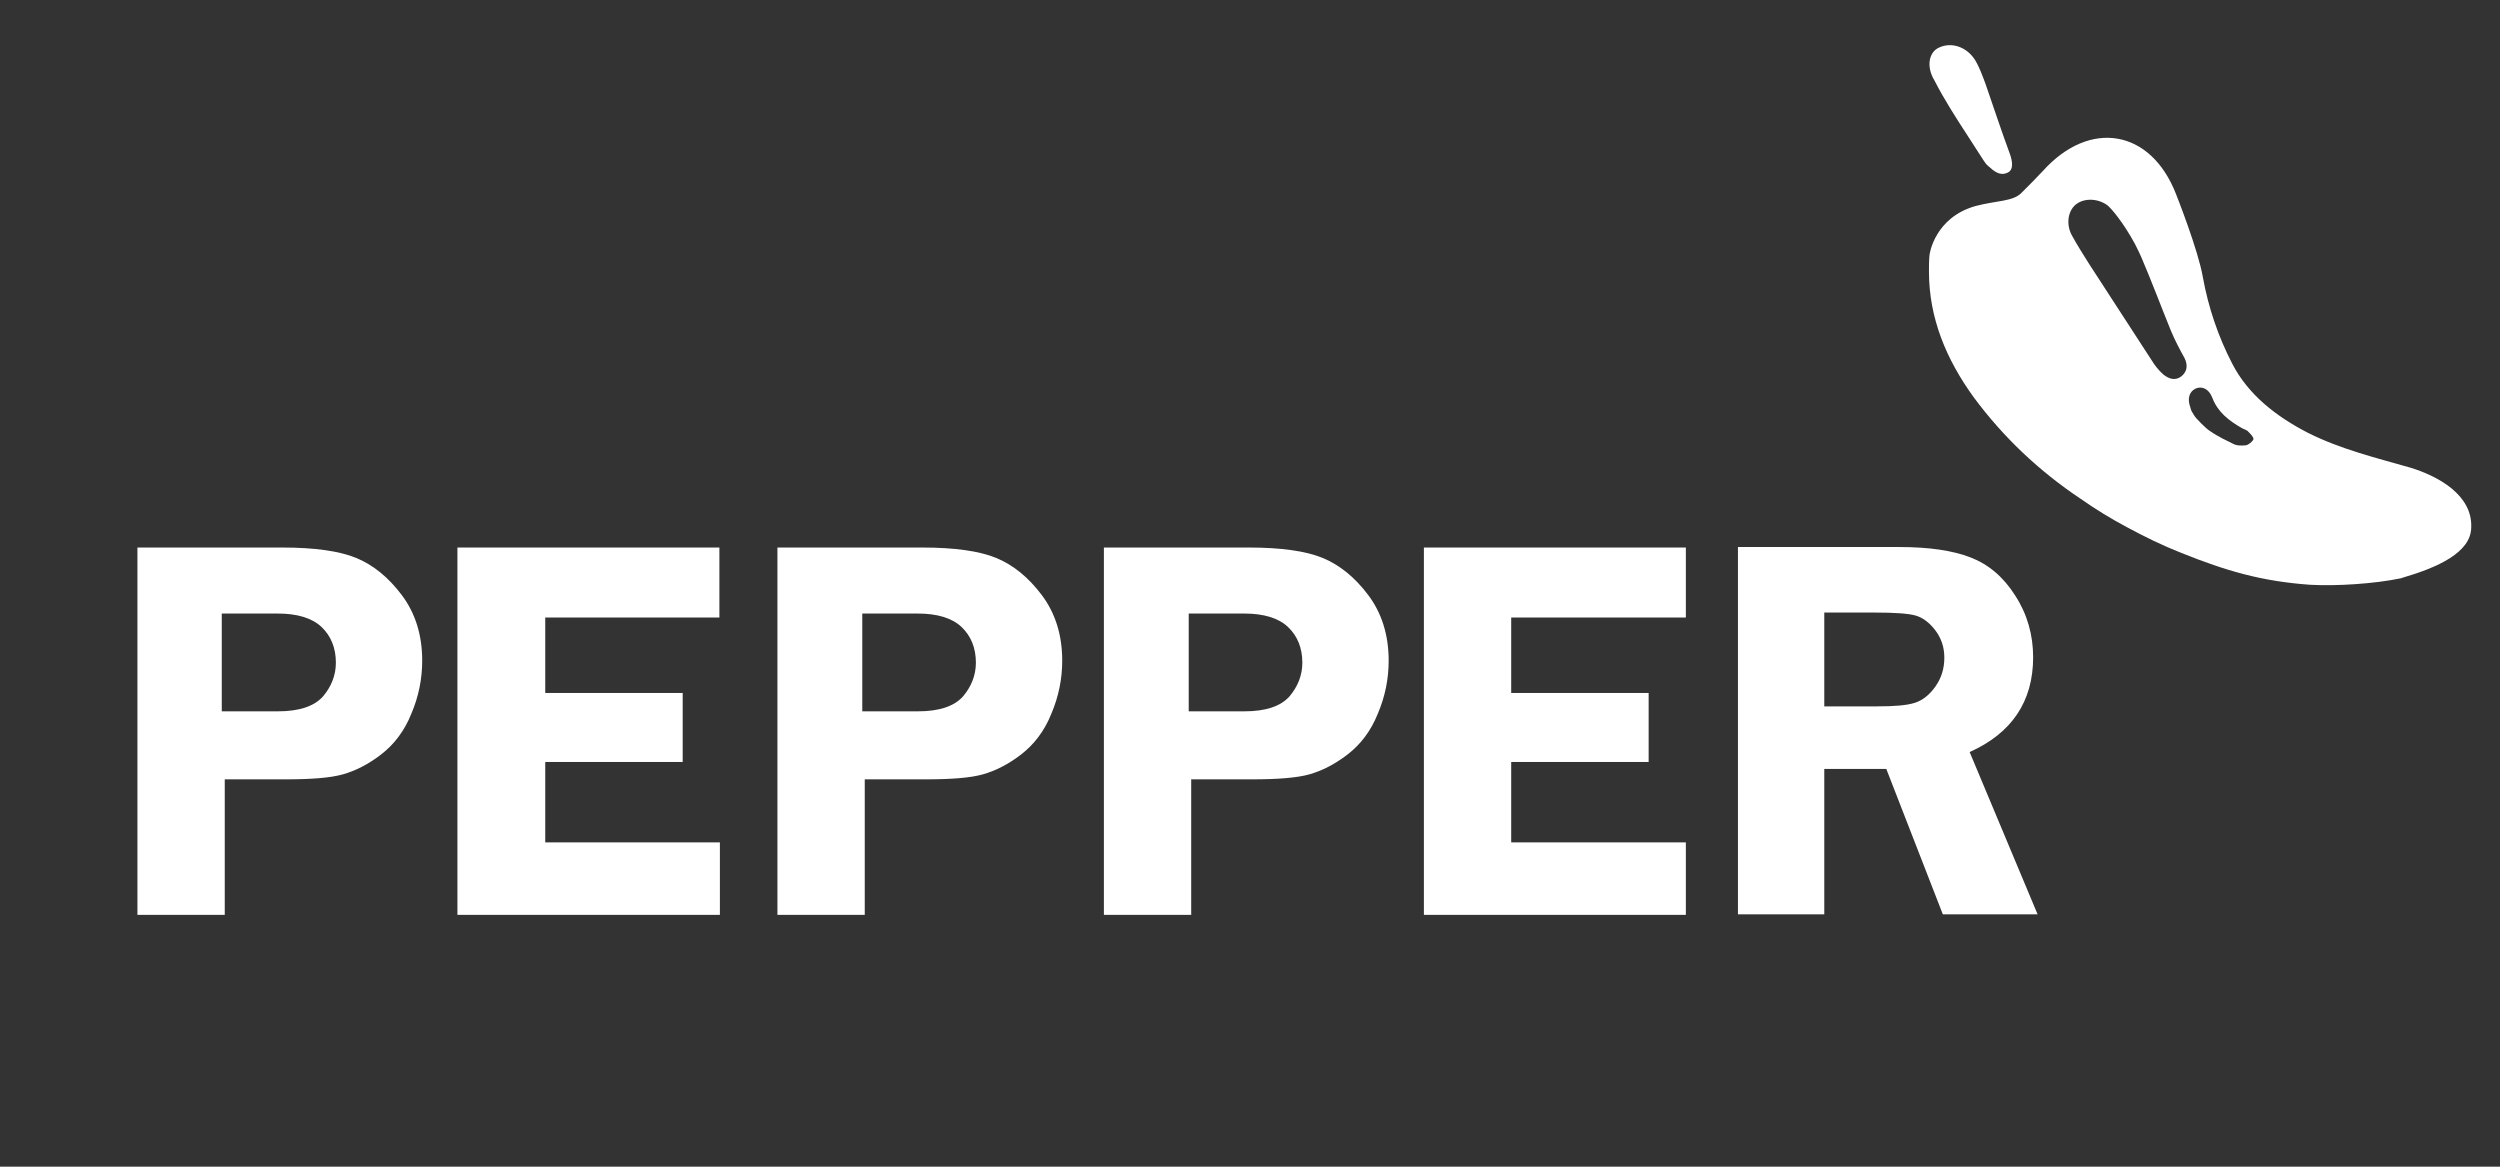
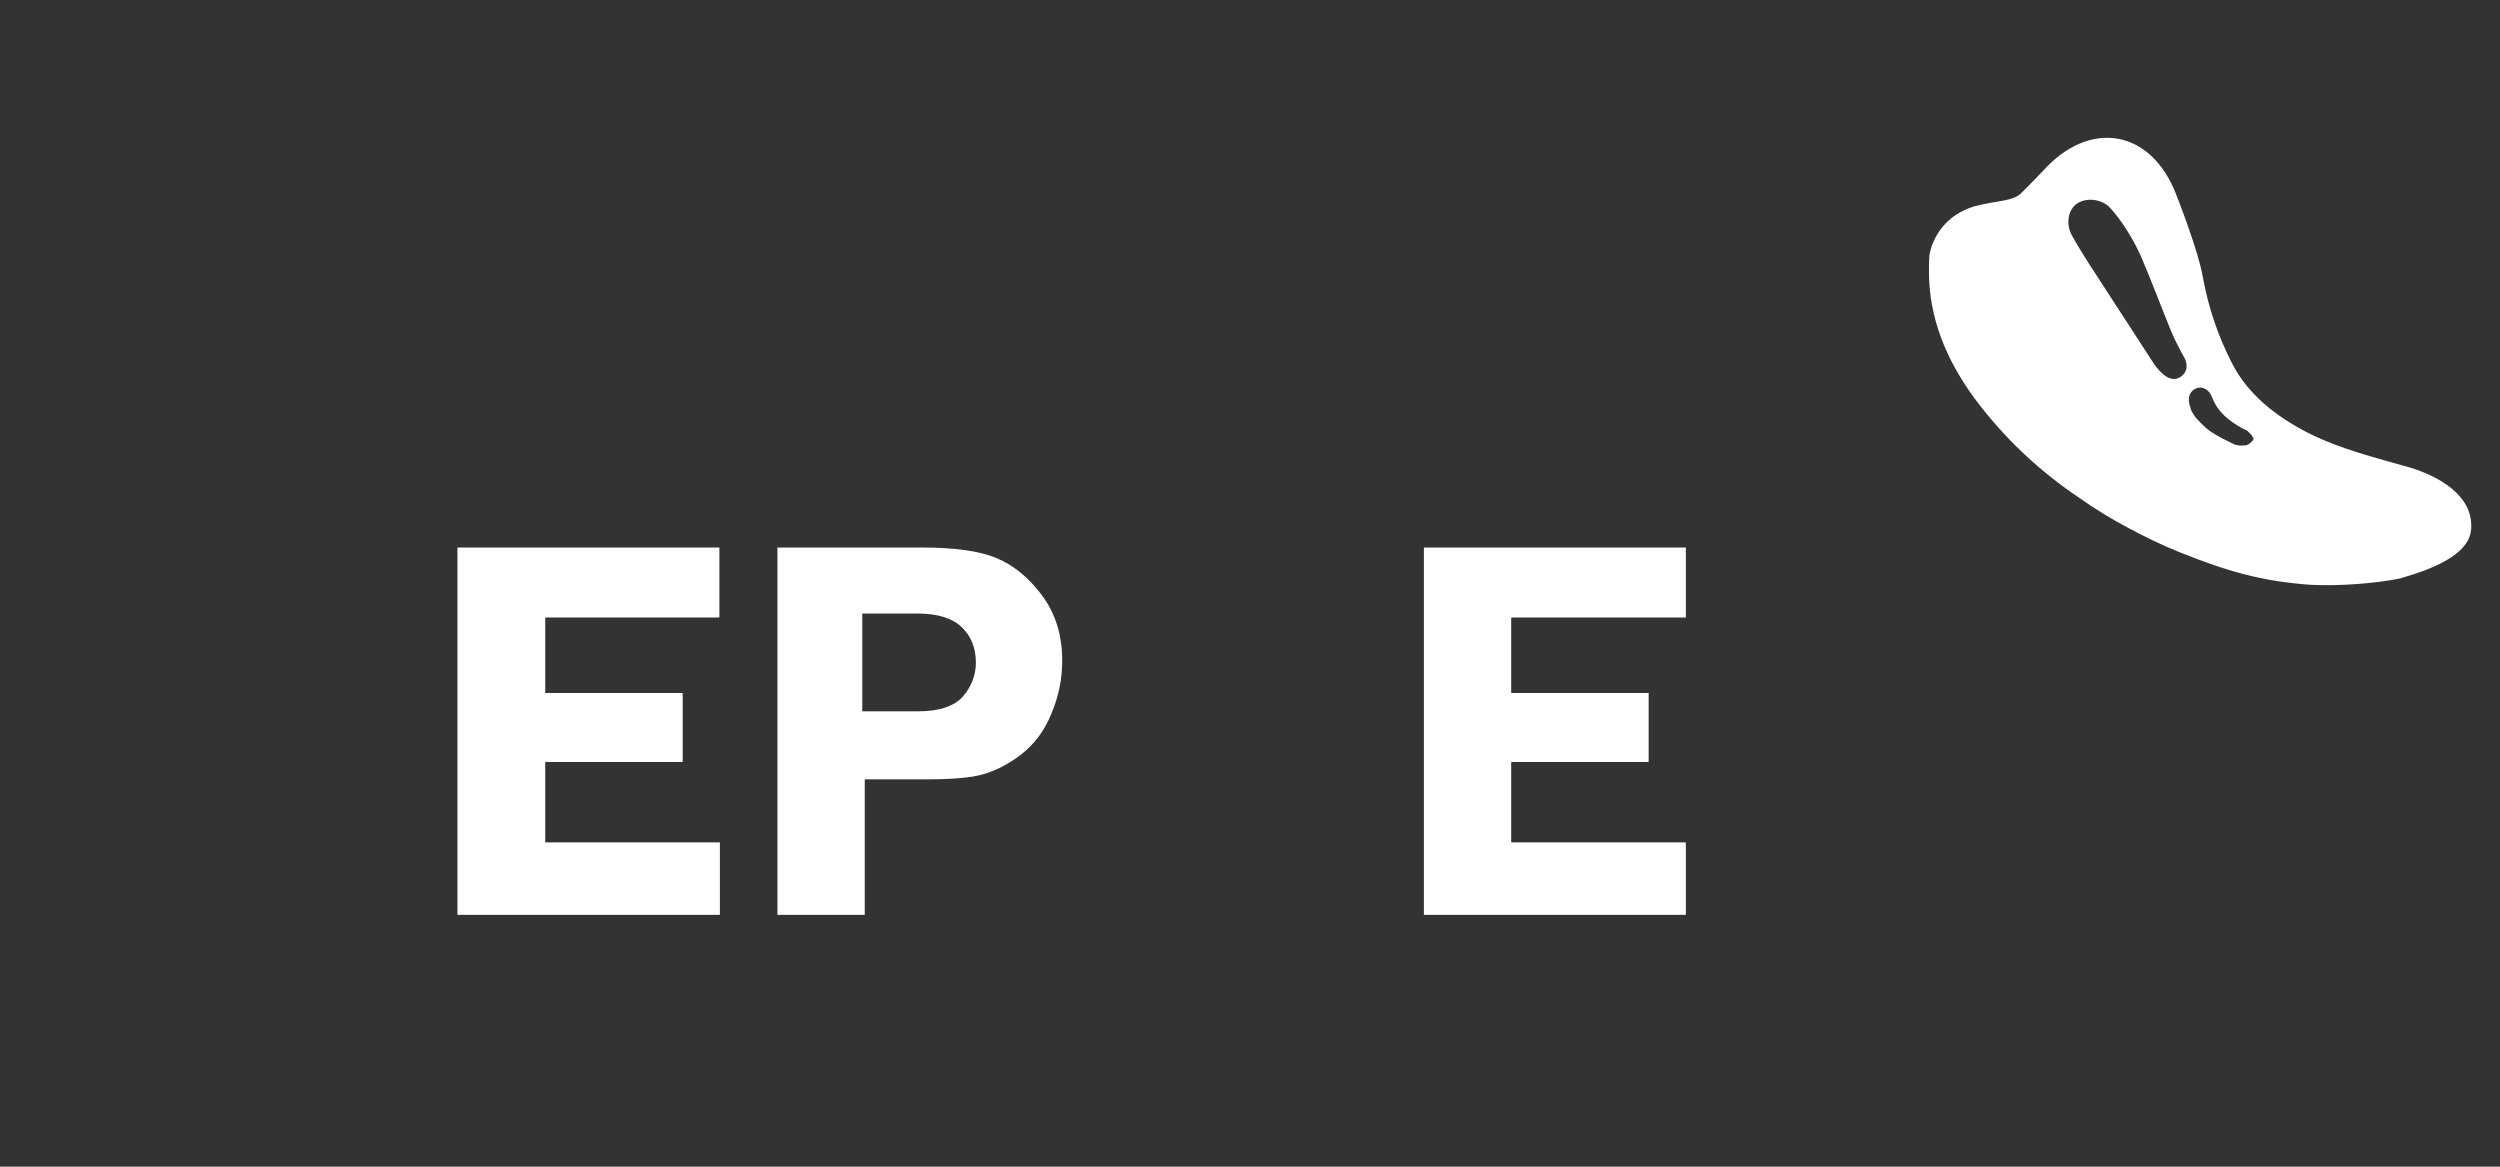
<svg xmlns="http://www.w3.org/2000/svg" width="180" height="84" viewBox="0 0 180 84" fill="none">
  <rect x="0" y="0" width="180" height="84" fill="#333333" stroke="none" />
  <path d="M173.534 33.668C171.034 32.953 168.533 32.346 166.176 31.166C163.89 29.987 161.854 28.414 160.71 26.162C159.71 24.232 158.996 22.124 158.603 19.944C158.281 18.049 156.745 14.153 156.674 13.975C154.852 9.293 150.458 8.578 147.101 12.295C146.636 12.795 146.172 13.26 145.529 13.903C144.922 14.511 143.743 14.439 142.243 14.833C139.313 15.655 138.92 18.264 138.92 18.407C138.885 18.8 138.885 19.193 138.885 19.55C138.885 22.91 140.135 25.876 142.1 28.593C144.243 31.488 146.815 33.918 149.815 35.92C150.887 36.67 151.994 37.349 153.138 37.957C154.388 38.636 155.709 39.279 157.067 39.815C160.282 41.102 162.818 41.852 166.319 42.103C168.248 42.21 170.963 42.031 172.856 41.638C172.891 41.638 172.927 41.602 172.963 41.602C175.535 40.852 177.892 39.78 177.928 37.992C178.035 35.634 175.535 34.276 173.534 33.668ZM157.067 27.092C156.603 27.449 156.138 27.27 155.745 26.949C155.424 26.663 155.138 26.305 154.924 25.948C153.423 23.625 151.923 21.337 150.423 19.014C149.994 18.335 149.565 17.656 149.172 16.941C148.744 16.155 148.887 15.19 149.458 14.725C150.03 14.261 150.994 14.261 151.709 14.761C151.994 14.976 152.852 15.976 153.709 17.549C153.888 17.906 154.066 18.264 154.173 18.514C154.924 20.265 155.602 22.088 156.317 23.839C156.603 24.518 156.924 25.126 157.281 25.769C157.531 26.27 157.496 26.734 157.067 27.092ZM161.711 32.06C161.389 32.095 161.032 32.095 160.782 31.952C160.353 31.738 159.71 31.452 159.103 31.023C158.853 30.88 158.067 30.094 157.96 29.879C157.924 29.844 157.924 29.808 157.924 29.808C157.817 29.665 157.746 29.522 157.71 29.343C157.46 28.7 157.638 28.2 158.067 27.985C158.531 27.771 159.032 27.985 159.282 28.628C159.675 29.665 160.46 30.273 161.389 30.809C161.568 30.916 161.782 30.952 161.889 31.095C162.032 31.238 162.282 31.488 162.247 31.631C162.175 31.809 161.889 32.024 161.711 32.06Z" fill="white" />
-   <path d="M141.707 9.829C142.064 10.401 142.457 10.973 142.814 11.544C142.921 11.687 142.993 11.83 143.136 11.938C143.564 12.331 143.993 12.688 144.529 12.438C144.957 12.259 144.957 11.723 144.672 10.973C144.064 9.328 143.528 7.684 142.957 6.04C142.743 5.468 142.528 4.861 142.207 4.325C141.599 3.36 140.492 3.002 139.599 3.431C138.885 3.753 138.67 4.789 139.278 5.79C139.992 7.184 140.849 8.506 141.707 9.829Z" fill="white" />
-   <path d="M16.182 56.041V65.87H9.895V39.422H20.326C22.647 39.422 24.433 39.672 25.648 40.172C26.863 40.673 27.97 41.566 28.934 42.853C29.899 44.14 30.399 45.712 30.399 47.571C30.399 48.857 30.149 50.144 29.613 51.395C29.113 52.646 28.363 53.611 27.434 54.326C26.505 55.041 25.576 55.505 24.683 55.755C23.791 56.006 22.433 56.113 20.54 56.113H16.182V56.041ZM15.967 51.216H20.004C21.54 51.216 22.612 50.859 23.255 50.144C23.862 49.429 24.183 48.607 24.183 47.714C24.183 46.642 23.826 45.784 23.148 45.14C22.469 44.497 21.397 44.175 20.004 44.175H15.967V51.216Z" fill="white" />
  <path d="M51.832 44.461H39.258V49.894H49.153V54.862H39.258V60.652H51.832V65.87H32.935V39.422H51.796V44.461H51.832Z" fill="white" />
  <path d="M62.262 56.041V65.87H55.975V39.422H66.406C68.728 39.422 70.514 39.672 71.728 40.172C72.943 40.673 74.05 41.566 75.015 42.853C75.979 44.14 76.48 45.712 76.48 47.571C76.48 48.857 76.229 50.144 75.694 51.395C75.194 52.646 74.443 53.611 73.515 54.326C72.586 55.041 71.657 55.505 70.764 55.755C69.871 56.006 68.514 56.113 66.62 56.113H62.262V56.041ZM62.048 51.216H66.085C67.621 51.216 68.692 50.859 69.335 50.144C69.942 49.429 70.264 48.607 70.264 47.714C70.264 46.642 69.907 45.784 69.228 45.14C68.549 44.497 67.478 44.175 66.085 44.175H62.084V51.216H62.048Z" fill="white" />
-   <path d="M85.767 56.041V65.87H79.48V39.422H89.911C92.233 39.422 94.019 39.672 95.233 40.172C96.448 40.673 97.555 41.566 98.519 42.853C99.484 44.14 99.984 45.712 99.984 47.571C99.984 48.857 99.734 50.144 99.198 51.395C98.698 52.646 97.948 53.611 97.019 54.326C96.091 55.041 95.162 55.505 94.269 55.755C93.376 56.006 91.983 56.113 90.125 56.113H85.767V56.041ZM85.553 51.216H89.589C91.125 51.216 92.197 50.859 92.84 50.144C93.447 49.429 93.769 48.607 93.769 47.714C93.769 46.642 93.411 45.784 92.733 45.14C92.054 44.497 90.982 44.175 89.589 44.175H85.588V51.216H85.553Z" fill="white" />
  <path d="M121.381 44.461H108.807V49.894H118.702V54.862H108.807V60.652H121.381V65.87H102.52V39.422H121.381V44.461Z" fill="white" />
-   <path d="M131.348 55.362V65.834H125.132V39.386H136.741C138.885 39.386 140.599 39.636 141.885 40.137C143.171 40.637 144.243 41.531 145.1 42.889C145.958 44.211 146.386 45.712 146.386 47.321C146.386 50.502 144.85 52.789 141.814 54.147L146.708 65.834H139.885L135.813 55.362H131.348ZM131.348 44.104V50.859H135.134C136.384 50.859 137.277 50.788 137.849 50.609C138.42 50.43 138.92 50.037 139.349 49.429C139.778 48.822 139.992 48.143 139.992 47.356C139.992 46.606 139.778 45.962 139.349 45.391C138.92 44.819 138.42 44.461 137.92 44.318C137.42 44.175 136.42 44.104 135.027 44.104H131.348Z" fill="white" />
</svg>